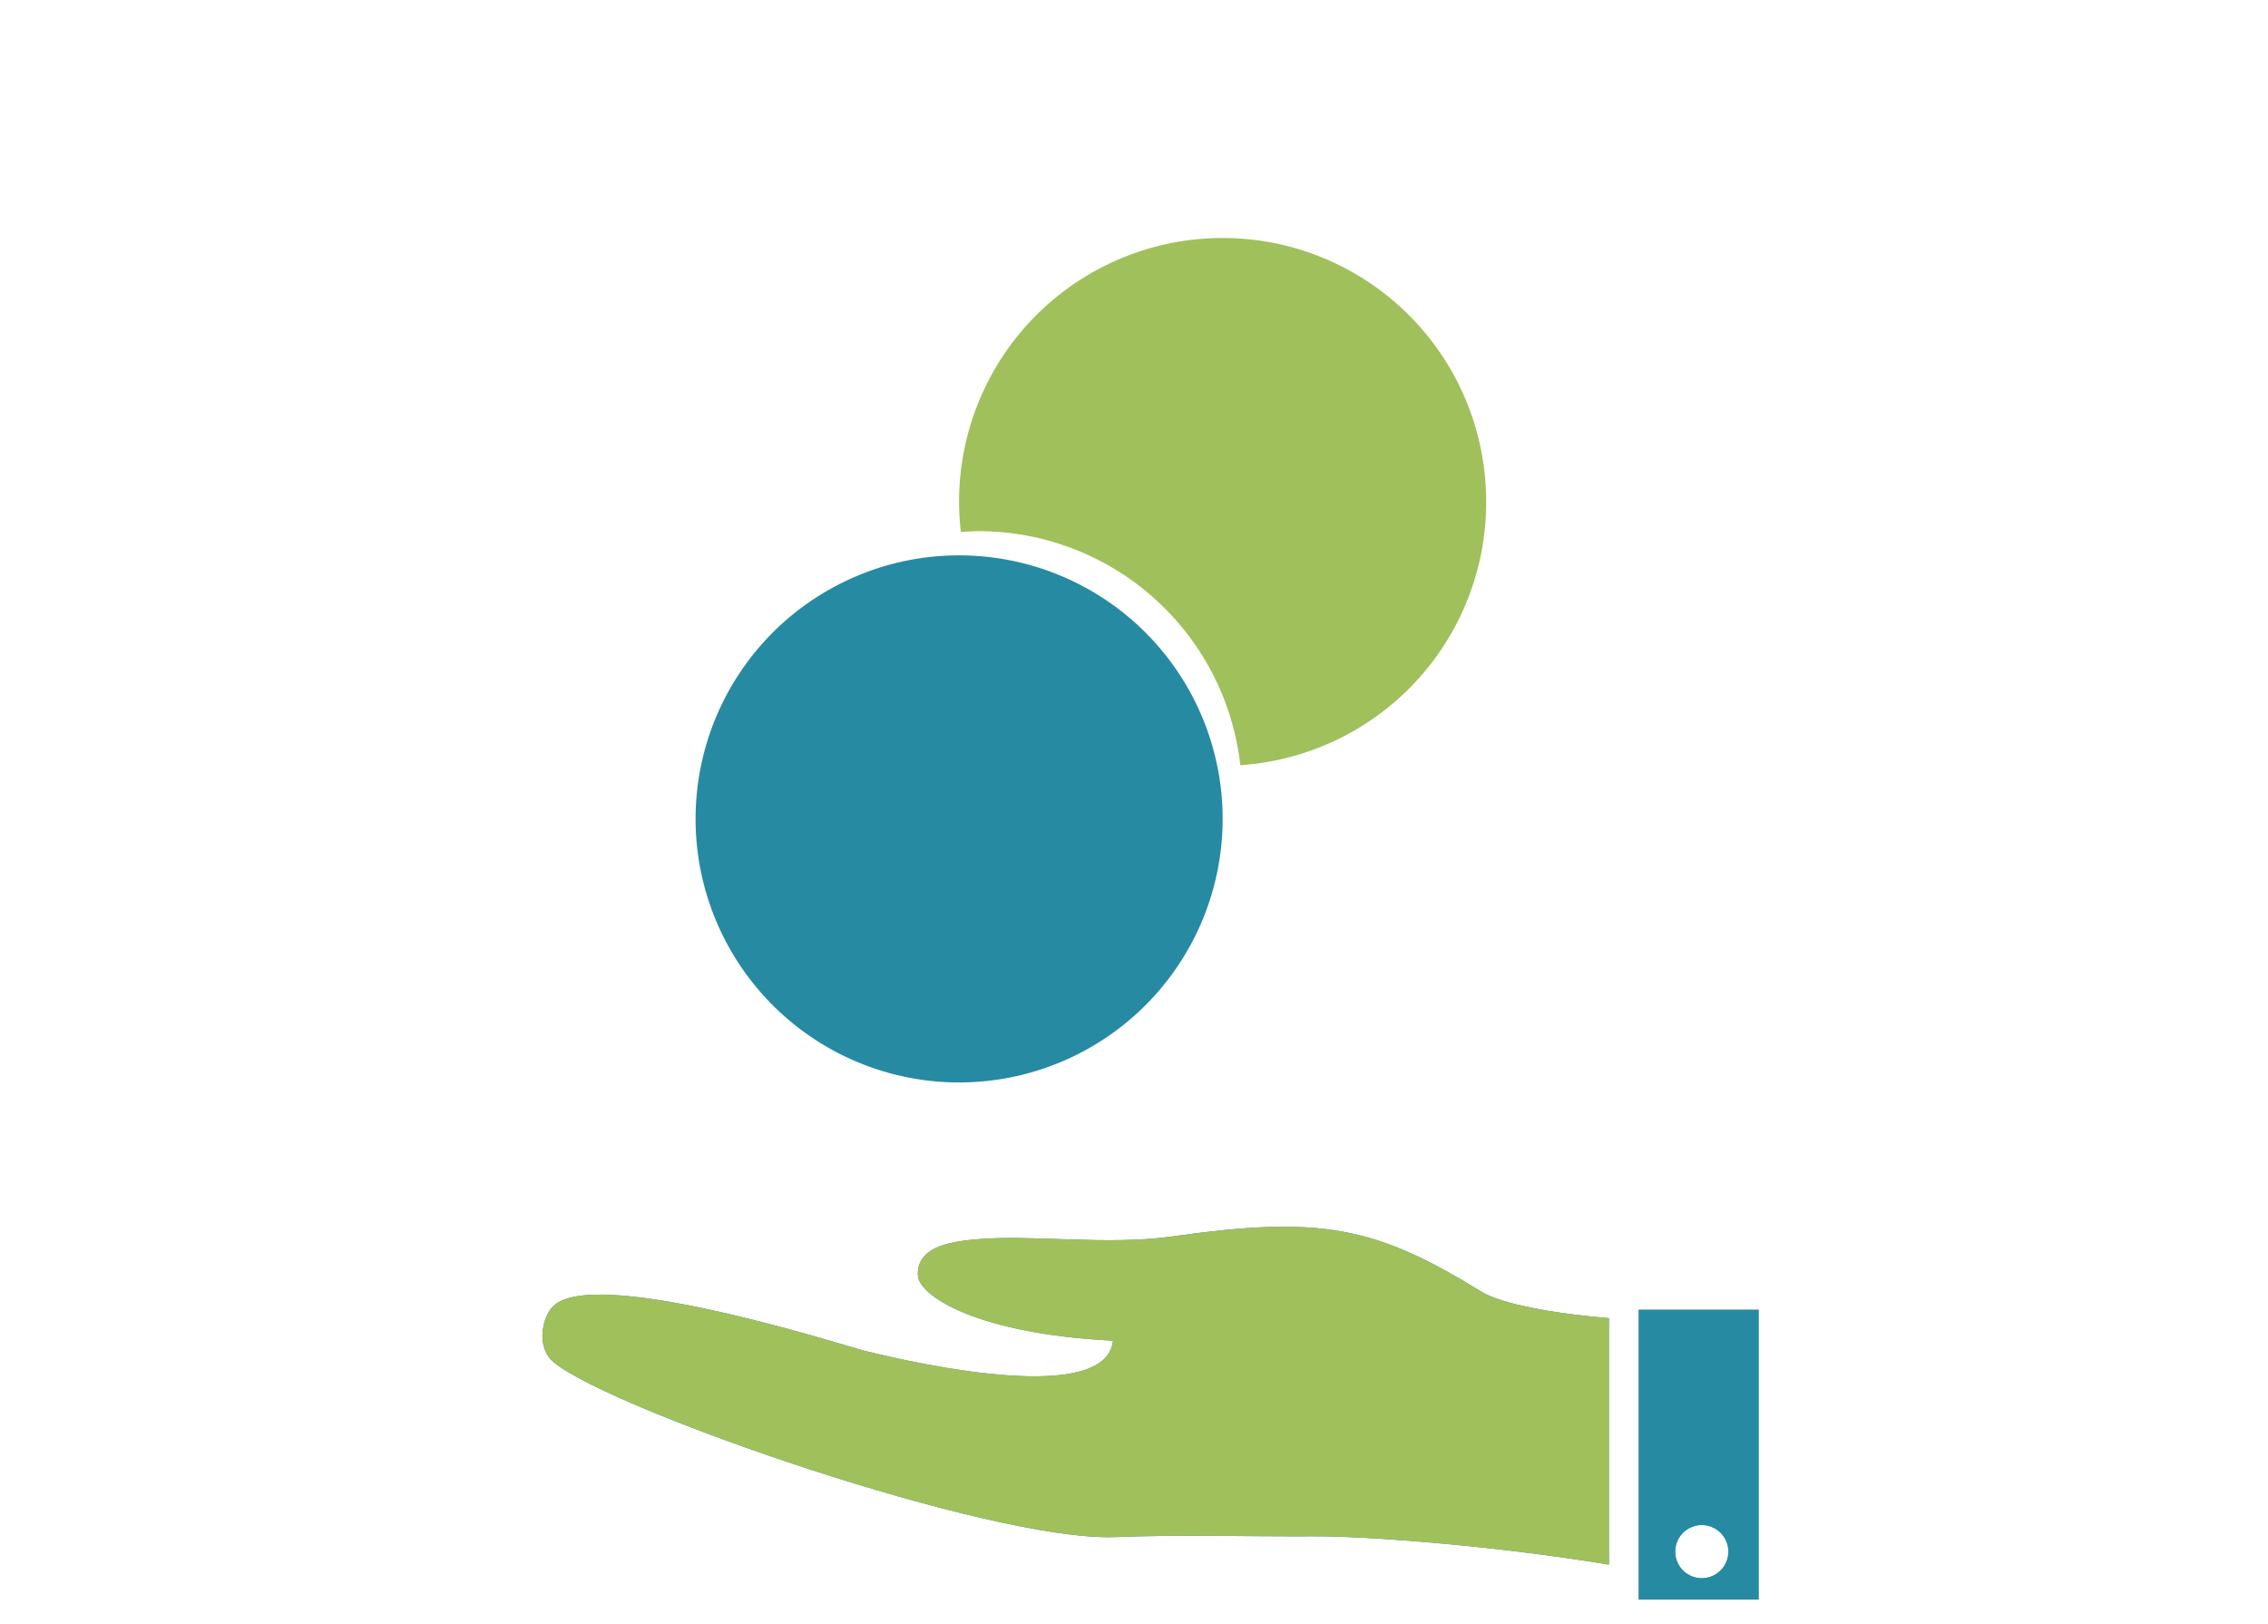
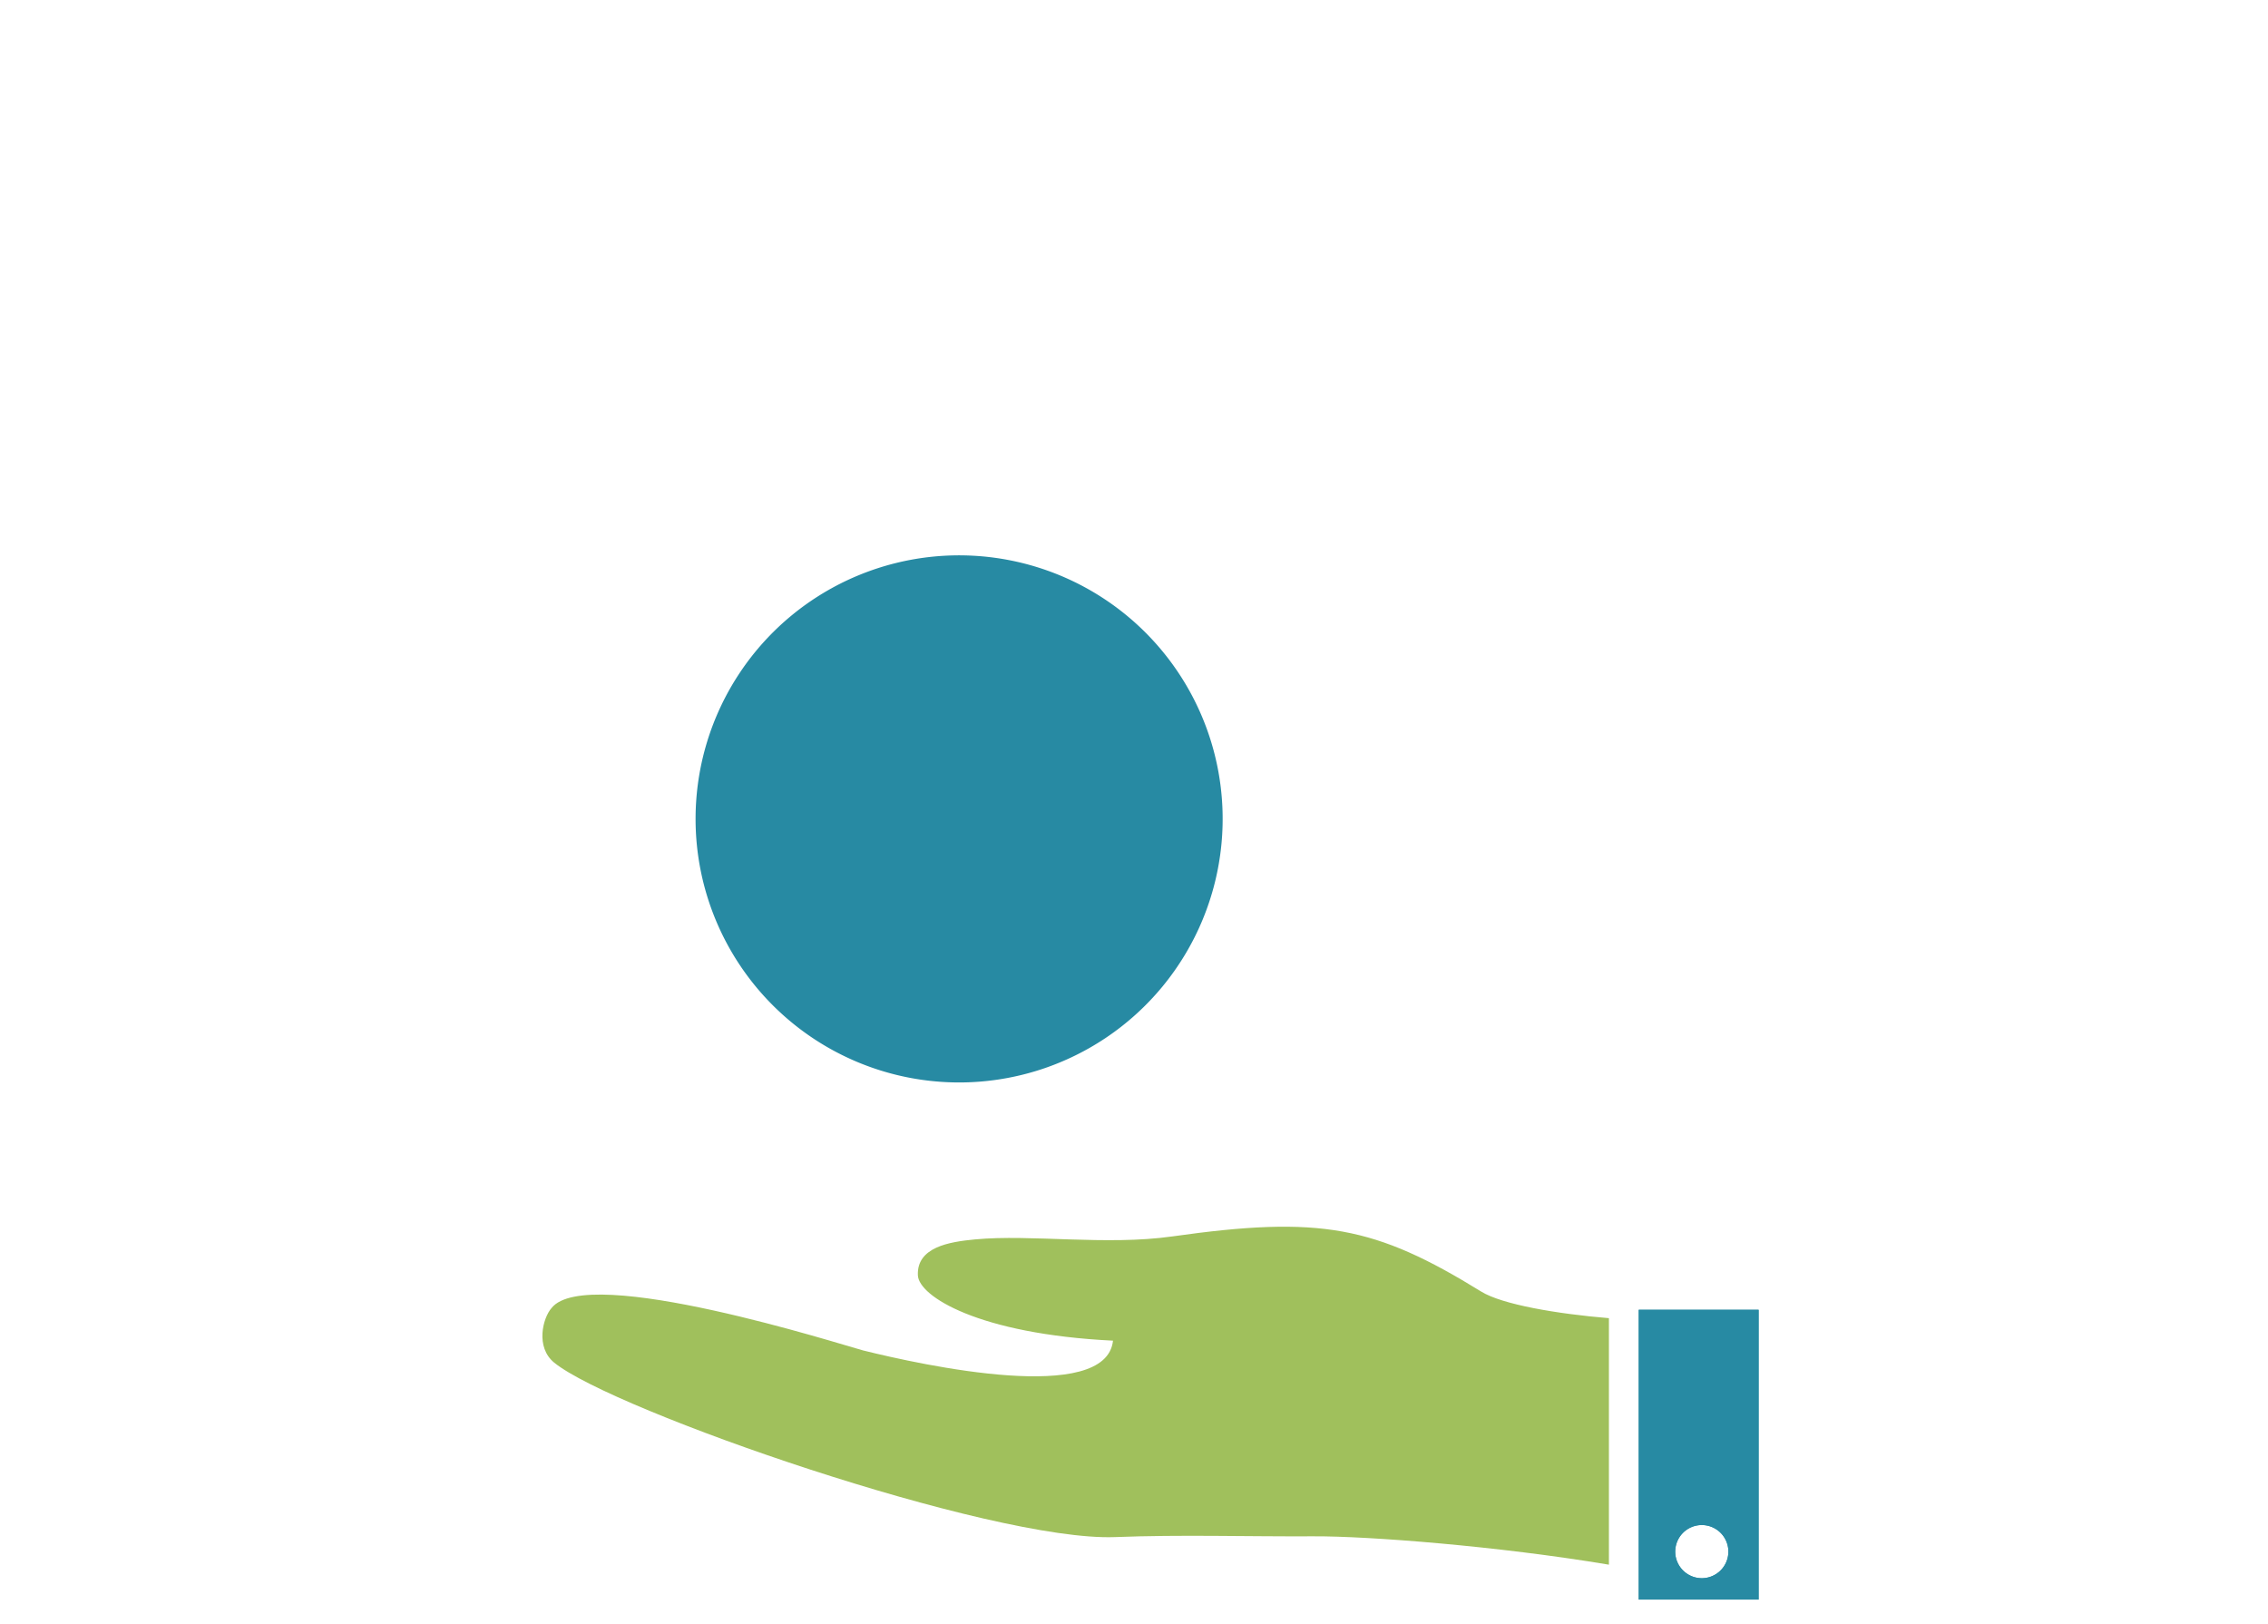
<svg xmlns="http://www.w3.org/2000/svg" id="Ebene_1" data-name="Ebene 1" viewBox="0 0 768 550">
  <defs>
    <style>.cls-1{fill:#278aa3;}.cls-2{fill:#a0c05c;}</style>
  </defs>
  <title>190911_Website_Stadt_Grafiken</title>
-   <path class="cls-1" d="M377.58,520.46c-41.84,1.59-169.88-42.82-189.89-59.05-6.48-5.27-3.86-15.19-.92-18.51,12-15.28,99,12.67,105.51,14.36,20.45,5.08,82.26,18.51,84.61-3.31-45.67-2.25-65.75-15.07-66.07-22.11-.43-9.55,10.56-11.35,19.36-12.18,19.08-1.79,44.36,2.15,66.72-1,50.27-7.11,68.72-3.51,104.68,18.67,7.09,4.38,25.69,7.55,43.24,9V529.8c-37.57-6.29-81.5-9.69-99.92-9.6-22.46.12-44.94-.61-67.32.26" />
  <path class="cls-1" d="M576.27,516.38a9,9,0,1,0,9,9,9,9,0,0,0-9-9m-21.35-72.89h40.59v98.13H554.92Z" />
  <path class="cls-2" d="M377.58,520.46c-41.84,1.59-169.88-42.82-189.89-59.05-6.48-5.27-3.86-15.19-.92-18.51,12-15.28,99,12.67,105.51,14.36,20.45,5.08,82.26,18.51,84.61-3.31-45.67-2.25-65.75-15.07-66.07-22.11-.43-9.55,10.56-11.35,19.36-12.18,19.08-1.79,44.36,2.15,66.72-1,50.27-7.11,68.72-3.51,104.68,18.67,7.09,4.38,25.69,7.55,43.24,9V529.8c-37.57-6.29-81.5-9.69-99.92-9.6-22.46.12-44.94-.61-67.32.26" />
  <path class="cls-1" d="M576.27,516.38a9,9,0,1,0,9,9,9,9,0,0,0-9-9m-21.35-72.89h40.59v98.13H554.92Z" />
  <path class="cls-1" d="M324.77,366.52a89.24,89.24,0,1,0-89.23-89.24,89.24,89.24,0,0,0,89.23,89.24" />
-   <path class="cls-2" d="M503.25,170.15a89.24,89.24,0,1,0-177.88,10c2-.13,4-.3,6-.3A89.22,89.22,0,0,1,420,259.09a89.18,89.18,0,0,0,83.25-88.94" />
</svg>